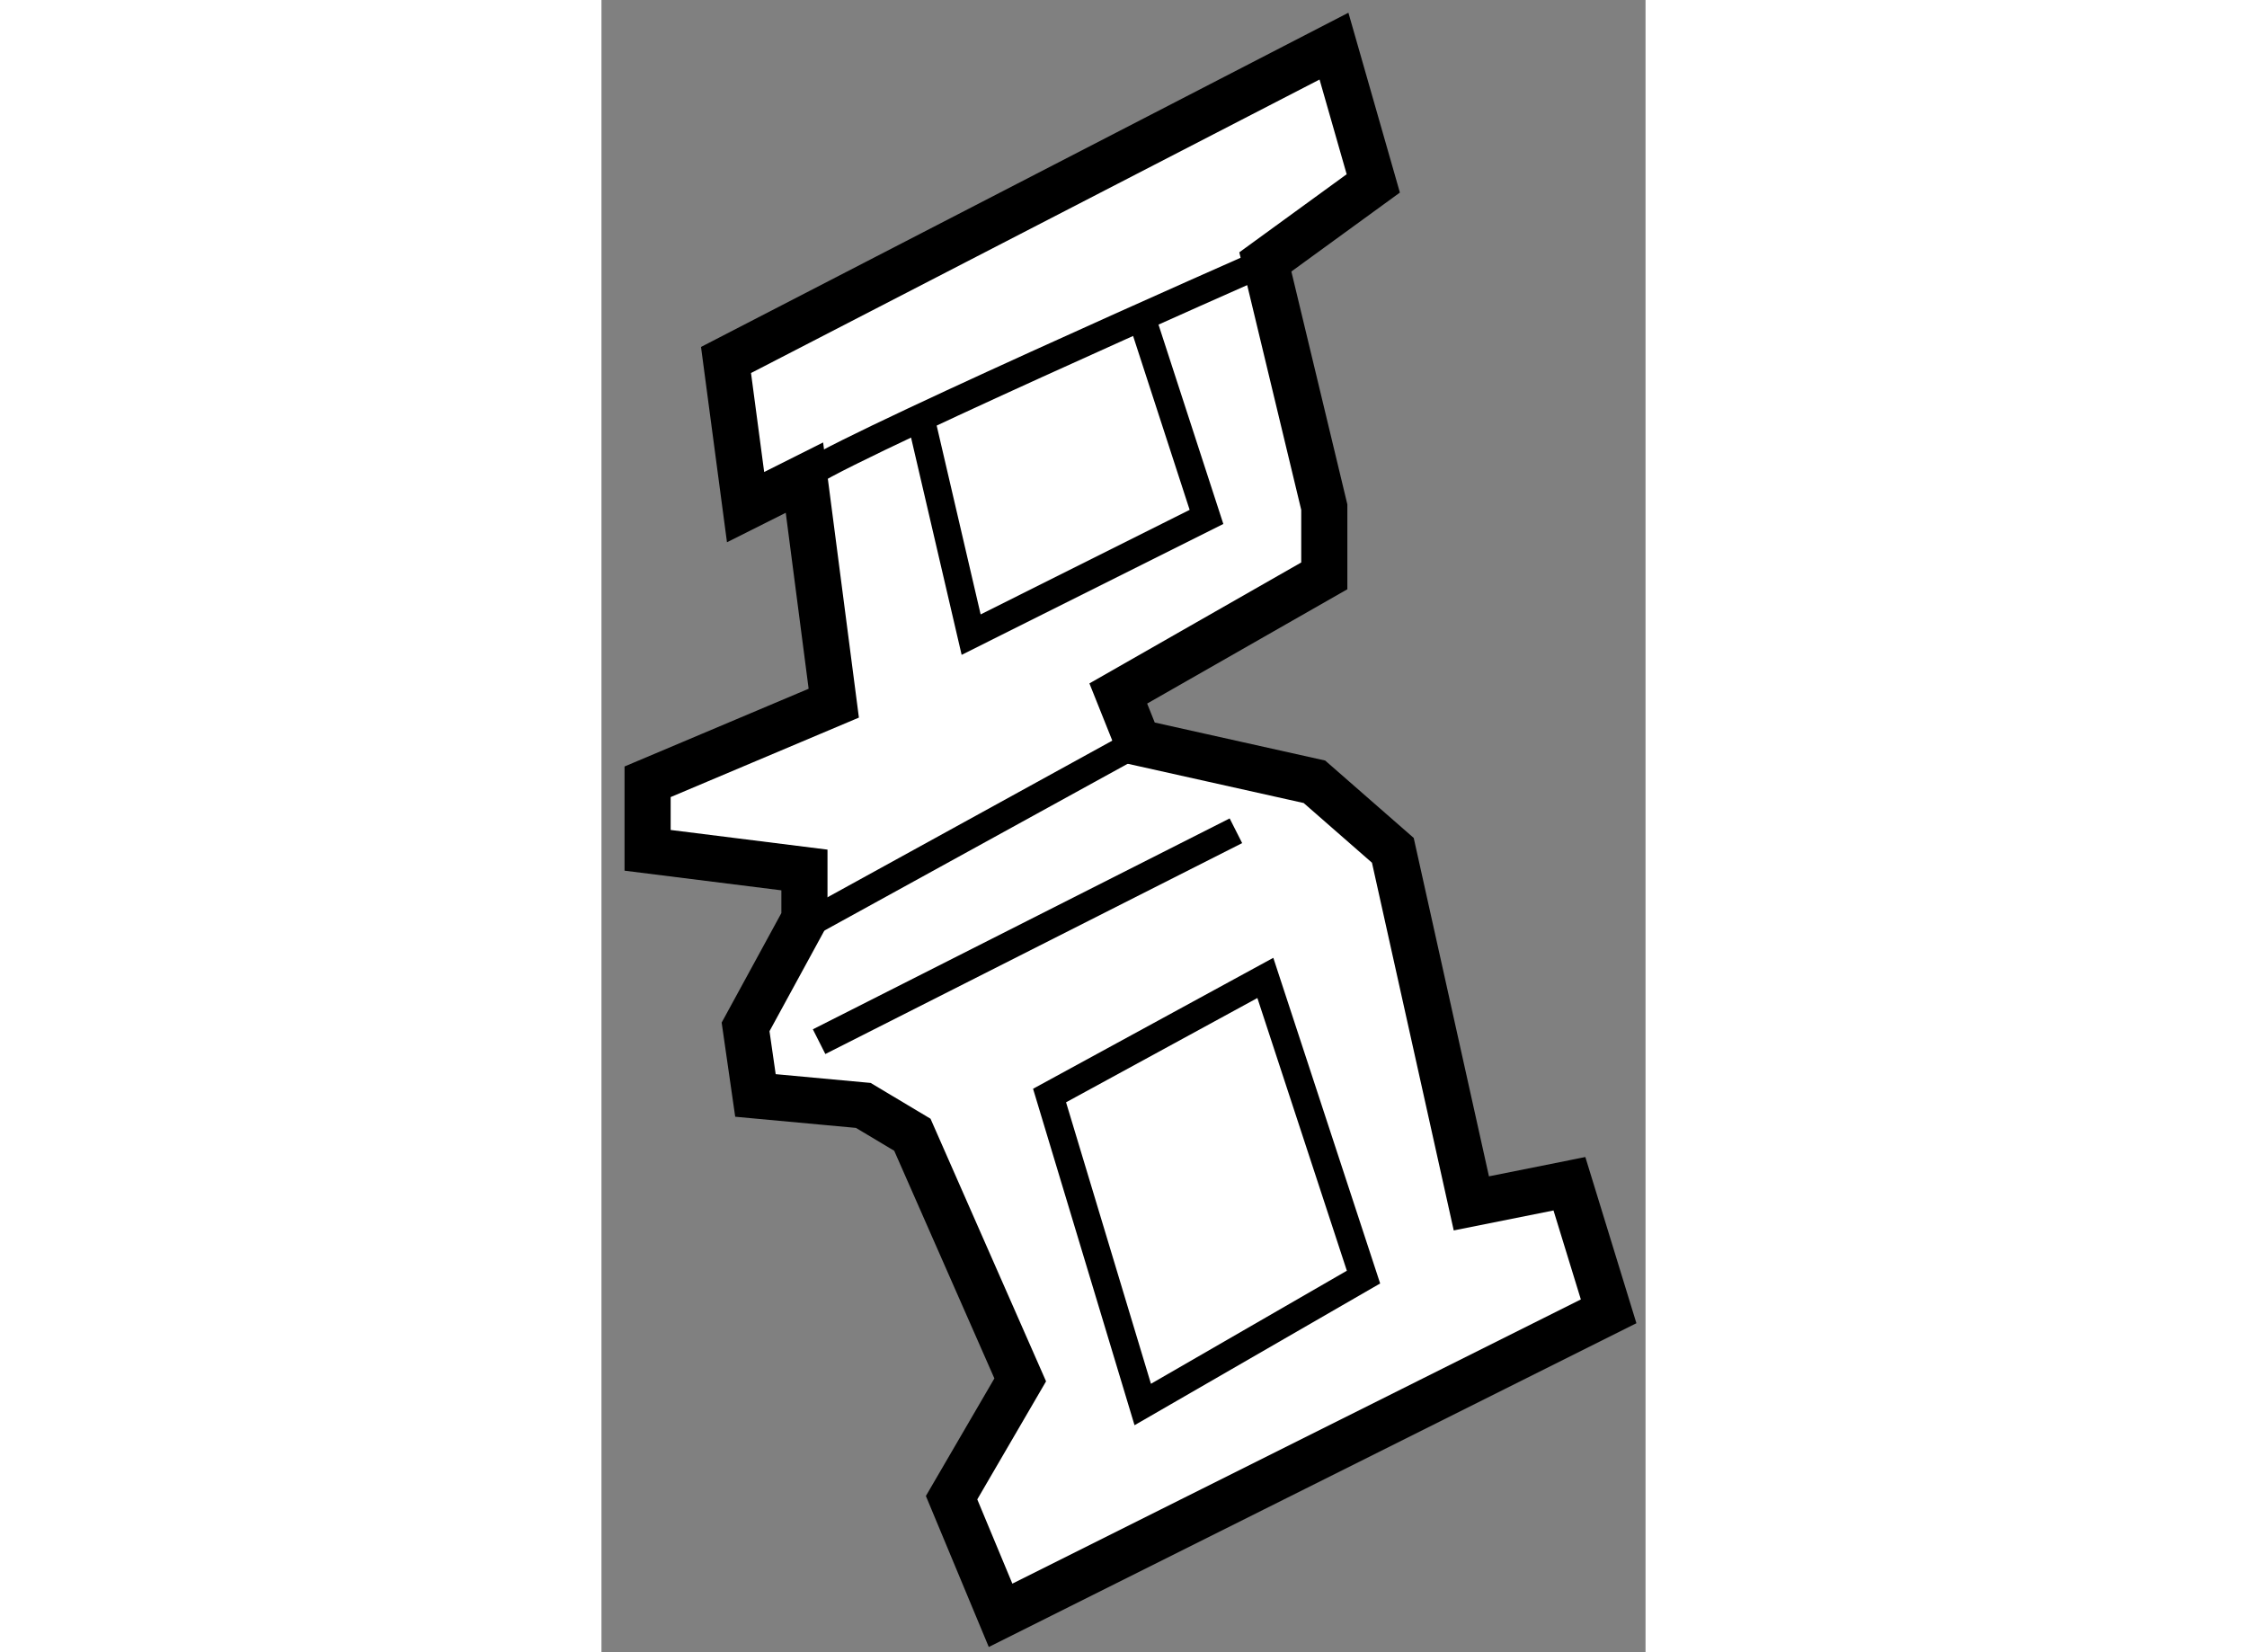
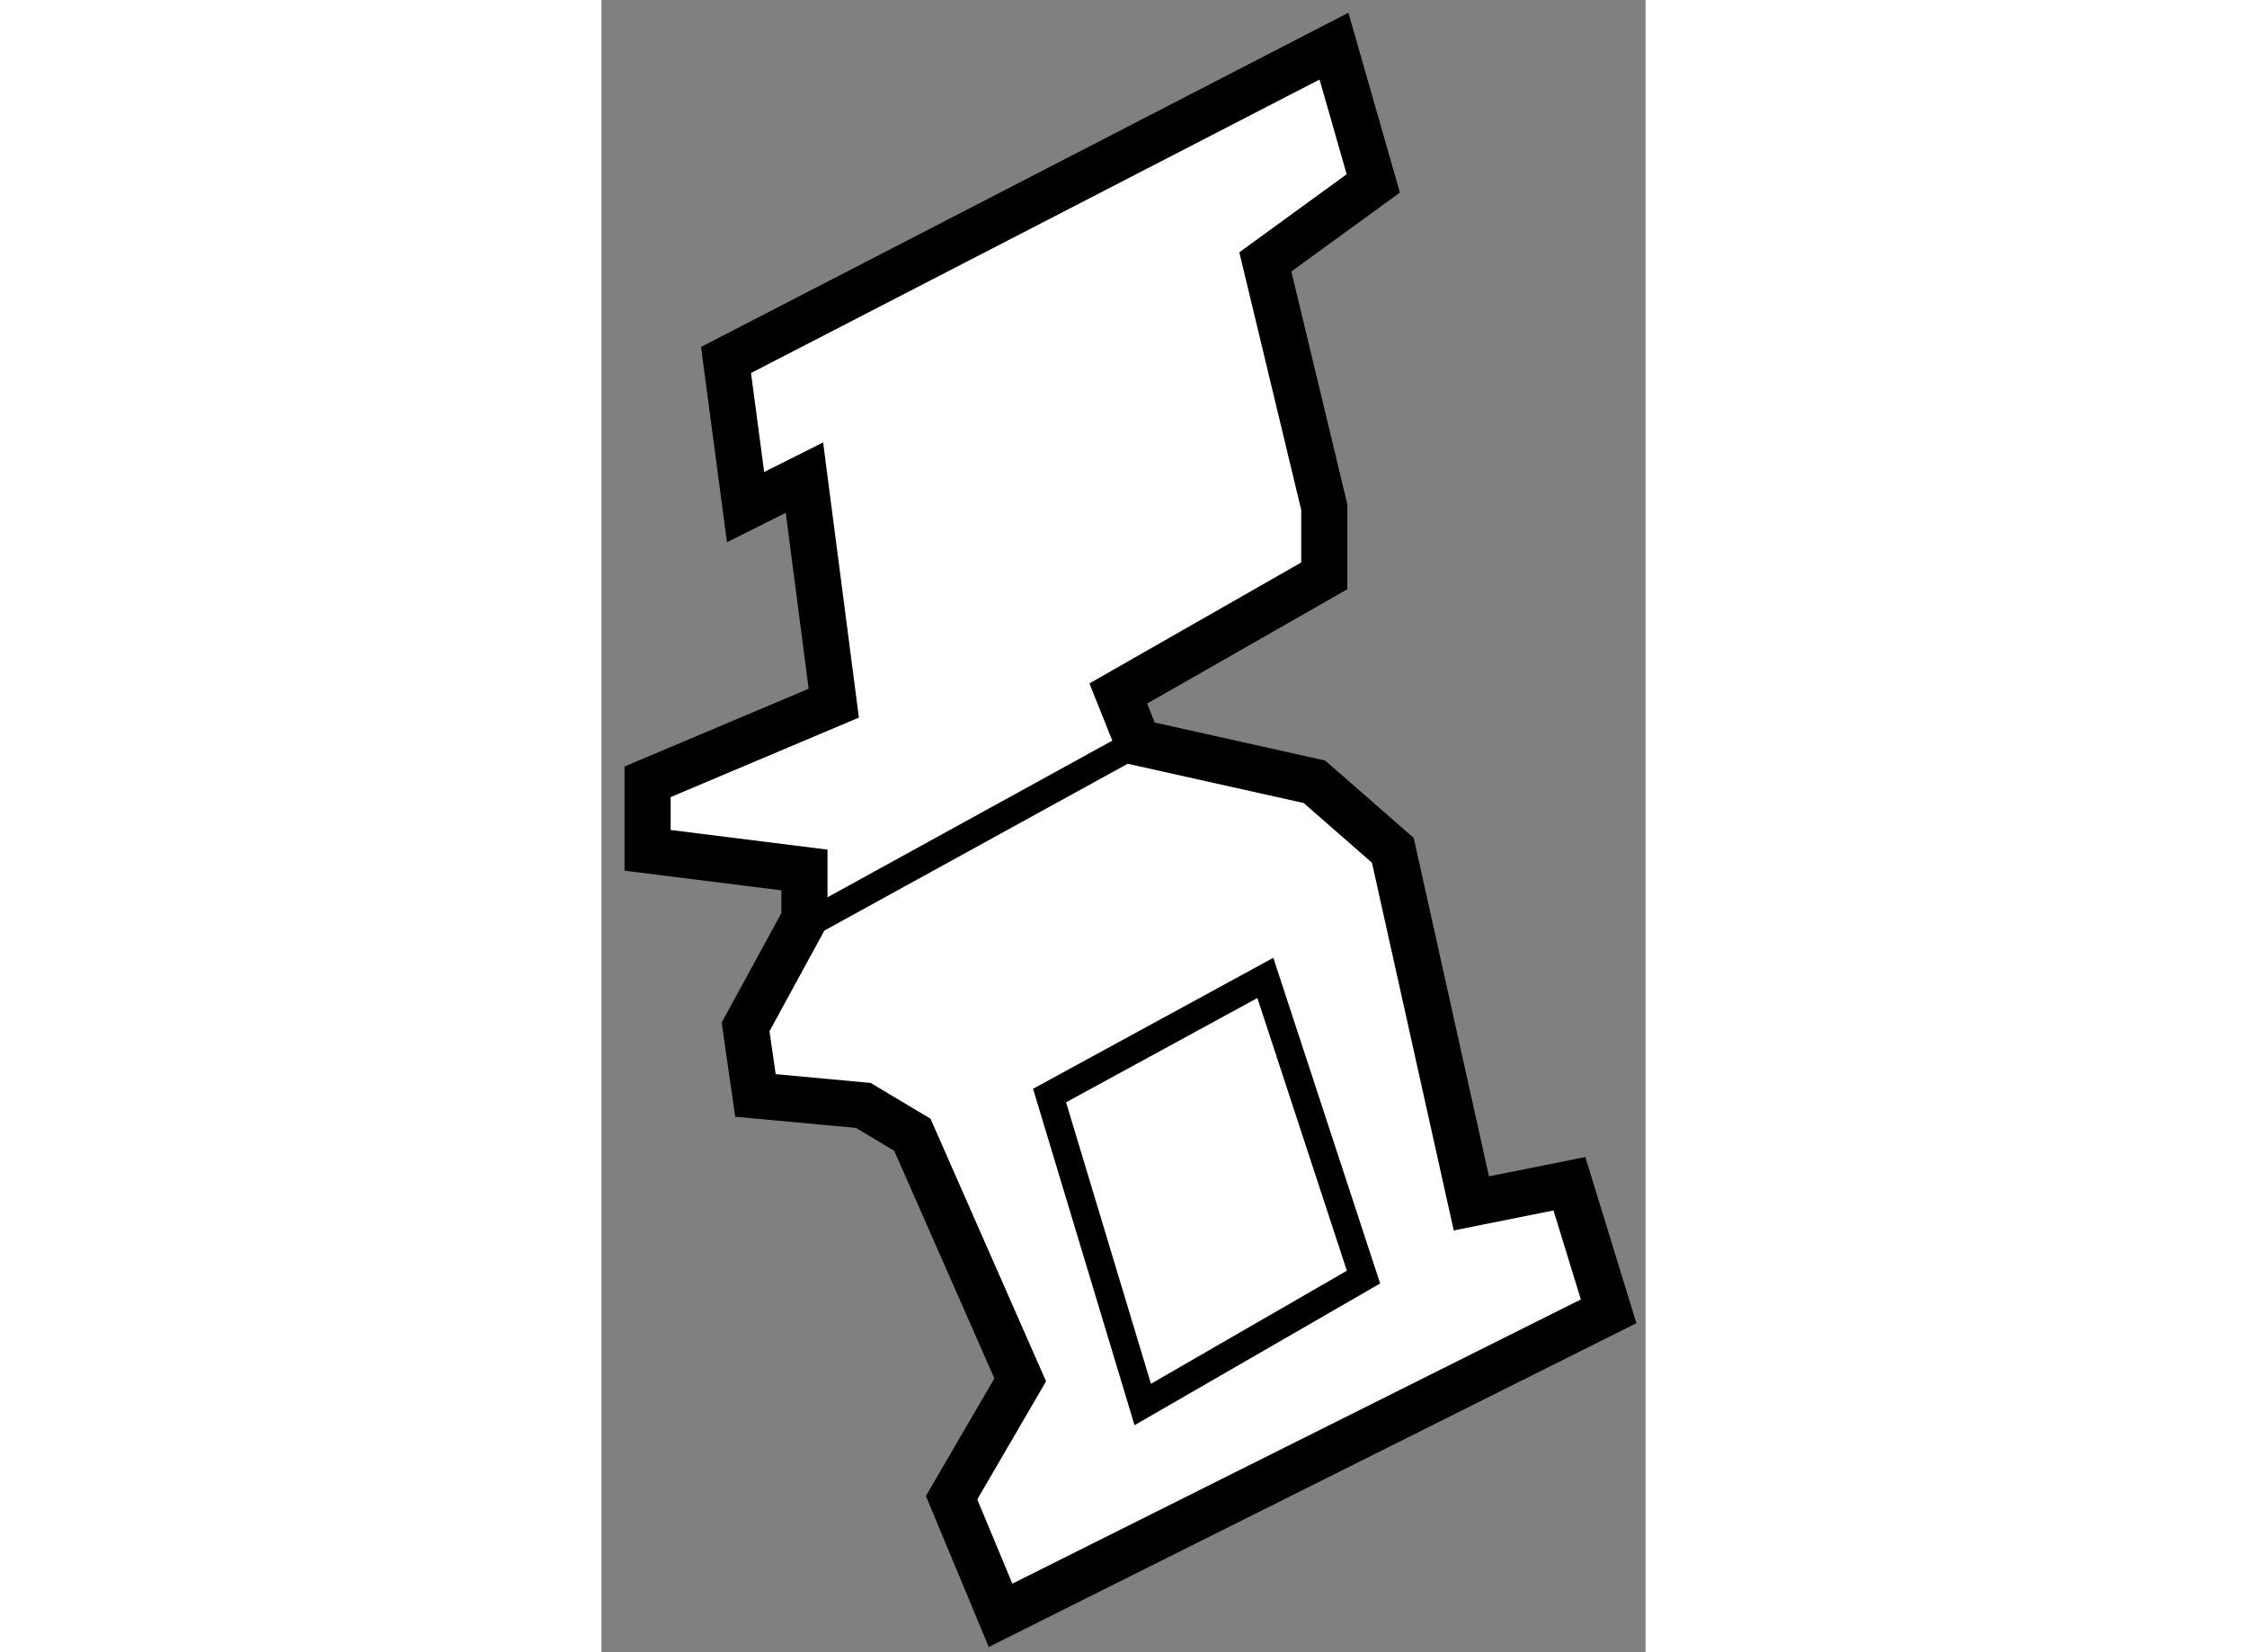
<svg xmlns="http://www.w3.org/2000/svg" version="1.1" x="0px" y="0px" width="244.8px" height="180px" viewBox="38.838 33.899 11.317 17.909" enable-background="new 0 0 244.8 180" xml:space="preserve">
  <rect x="38.838" y="33.899" width="11.317" height="17.909" fill="#808080" stroke="none" />
  <g>
    <polygon fill="#FFFFFF" stroke="#000000" stroke-width="0.5" points="41.038,39.076 40.4,39.396 40.188,37.801 46.778,34.399      47.204,35.887 46.034,36.738 46.673,39.396 46.673,40.141 44.44,41.416 44.652,41.946 46.566,42.373 47.416,43.116 48.267,46.943      49.33,46.73 49.755,48.113 43.164,51.408 42.633,50.133 43.377,48.856 42.208,46.199 41.676,45.881 40.507,45.773 40.4,45.03      41.038,43.86 41.038,43.329 39.338,43.116 39.338,42.373 41.356,41.521   " />
-     <polyline fill="none" stroke="#000000" stroke-width="0.3" points="42.313,38.493 42.845,40.778 45.396,39.502 44.705,37.377        " />
-     <path fill="none" stroke="#000000" stroke-width="0.3" d="M41.038,39.076c0.053-0.158,4.996-2.338,4.996-2.338" />
    <line fill="none" stroke="#000000" stroke-width="0.3" x1="40.879" y1="44.021" x2="44.652" y2="41.946" />
-     <line fill="none" stroke="#000000" stroke-width="0.3" x1="41.197" y1="45.19" x2="45.715" y2="42.904" />
    <polygon fill="none" stroke="#000000" stroke-width="0.3" points="43.695,45.774 46.034,44.499 47.098,47.742 44.705,49.123   " />
  </g>
</svg>